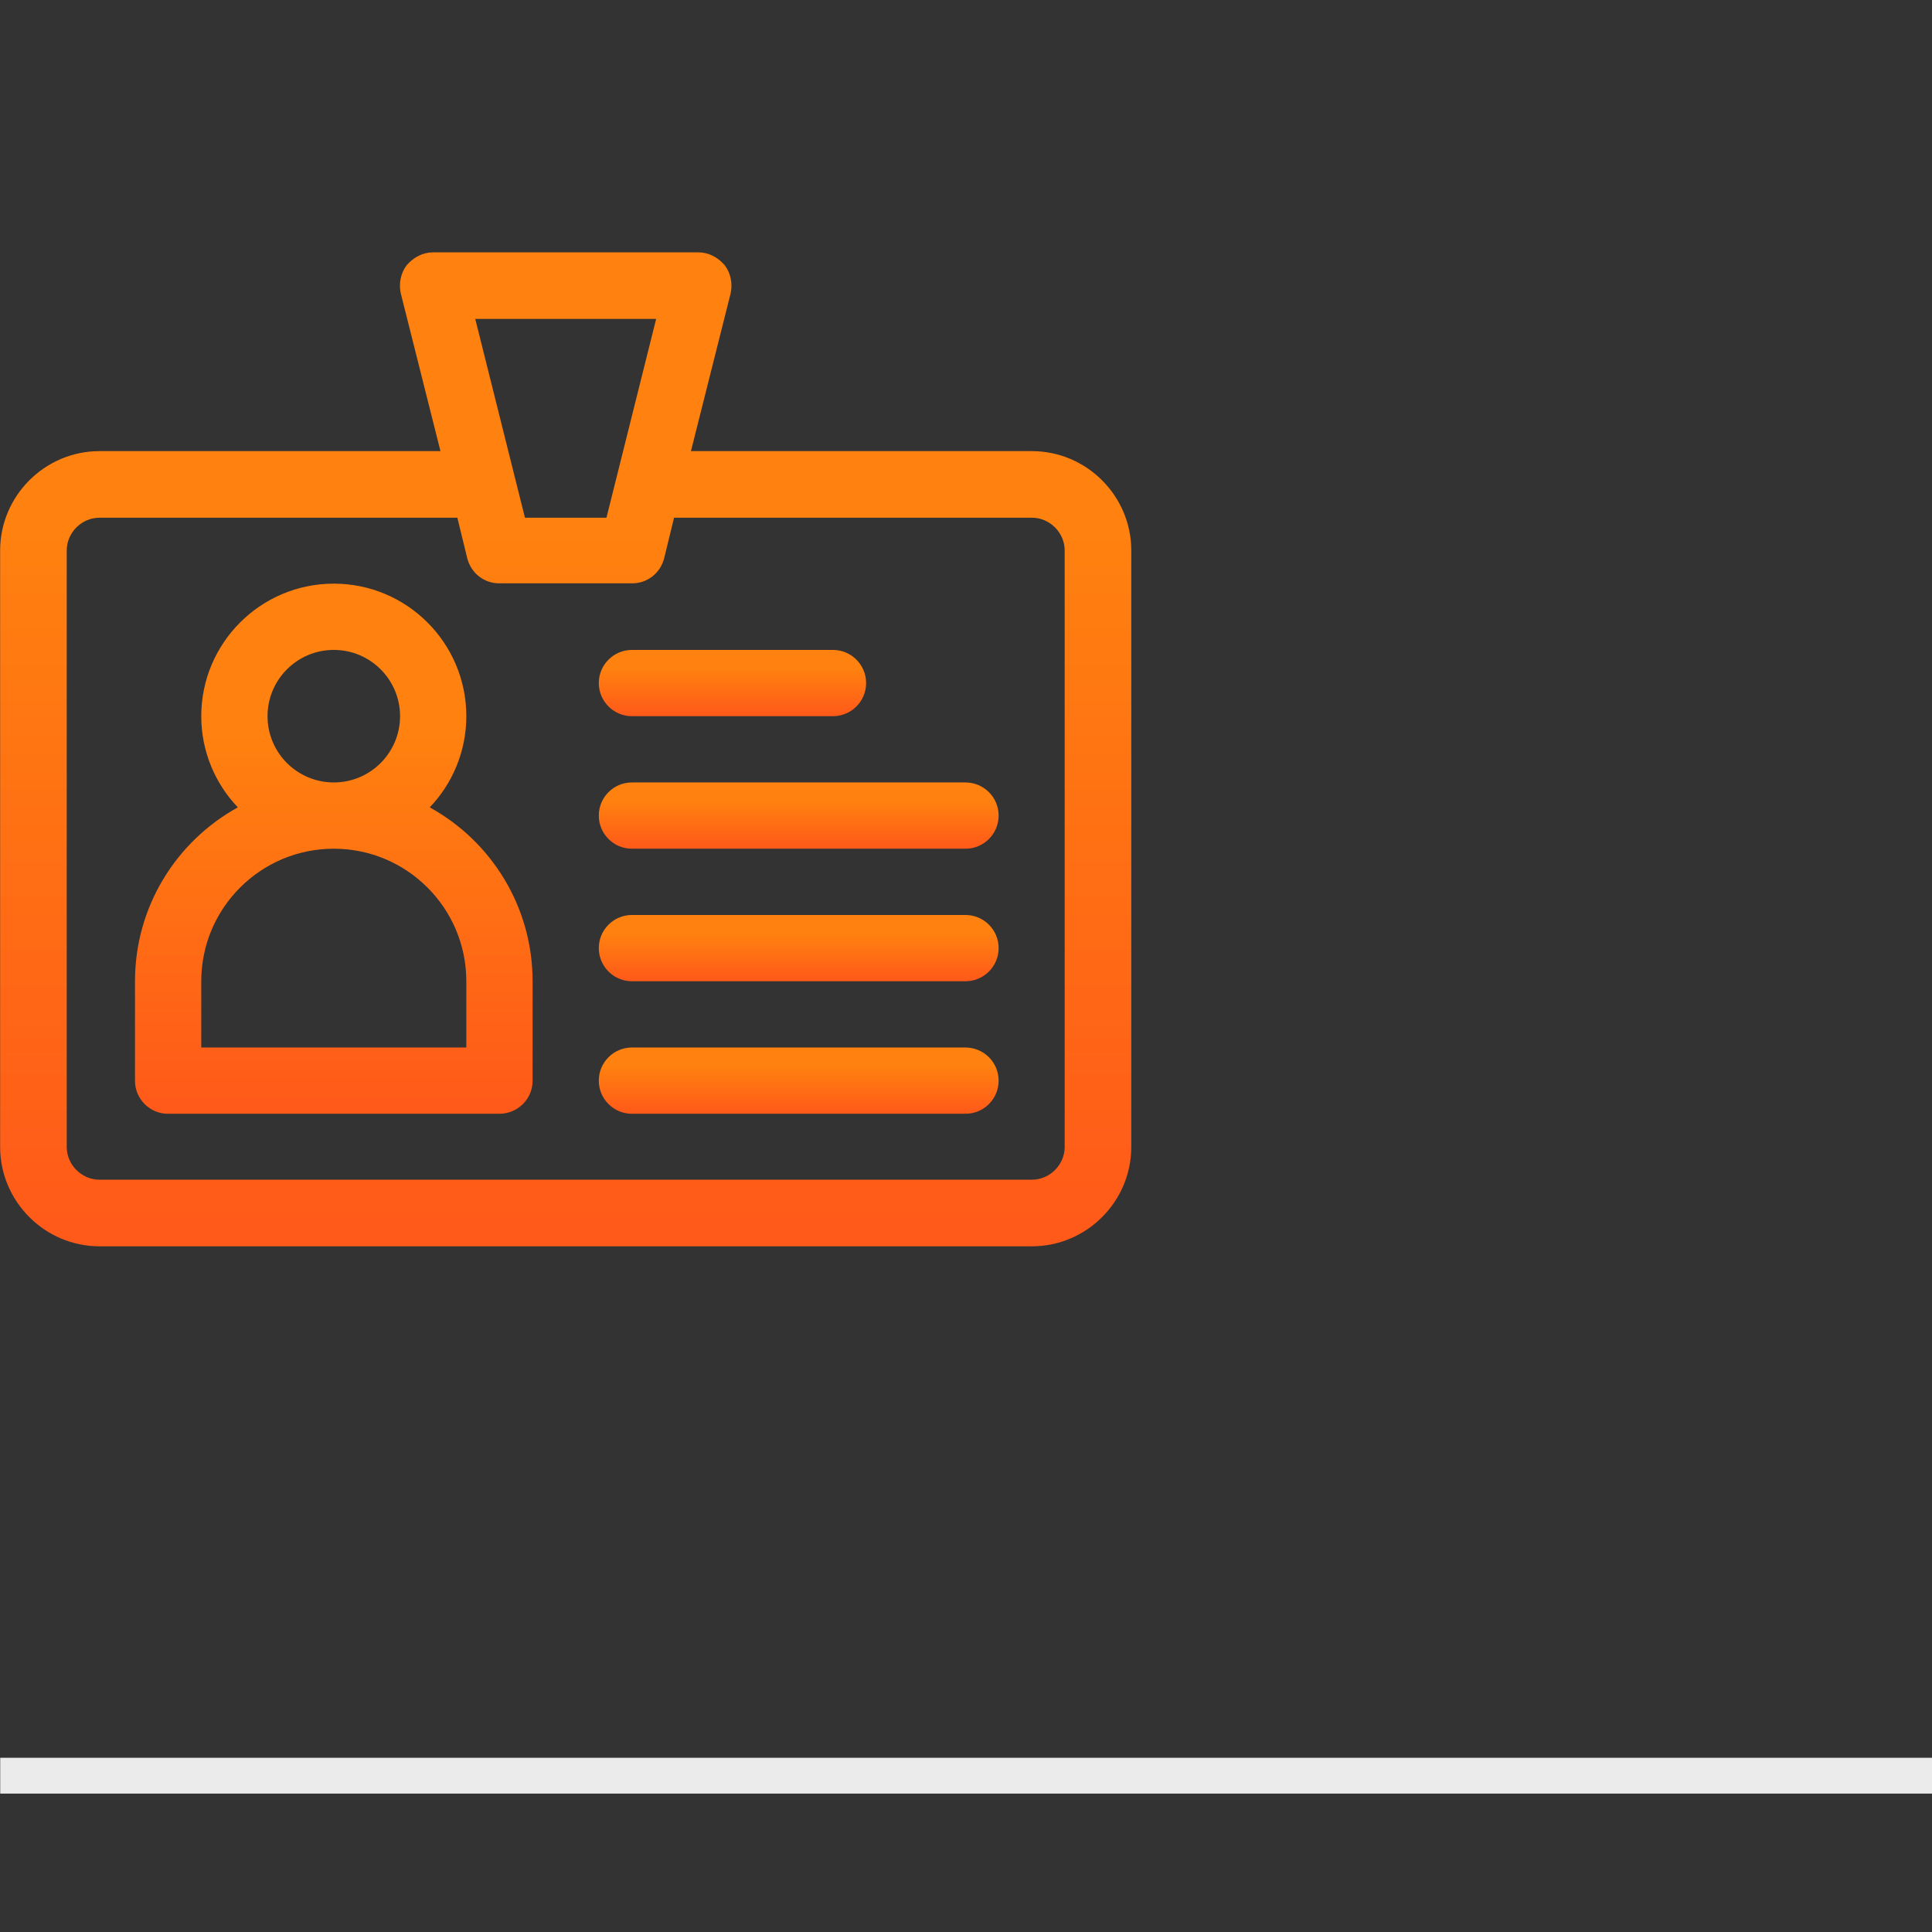
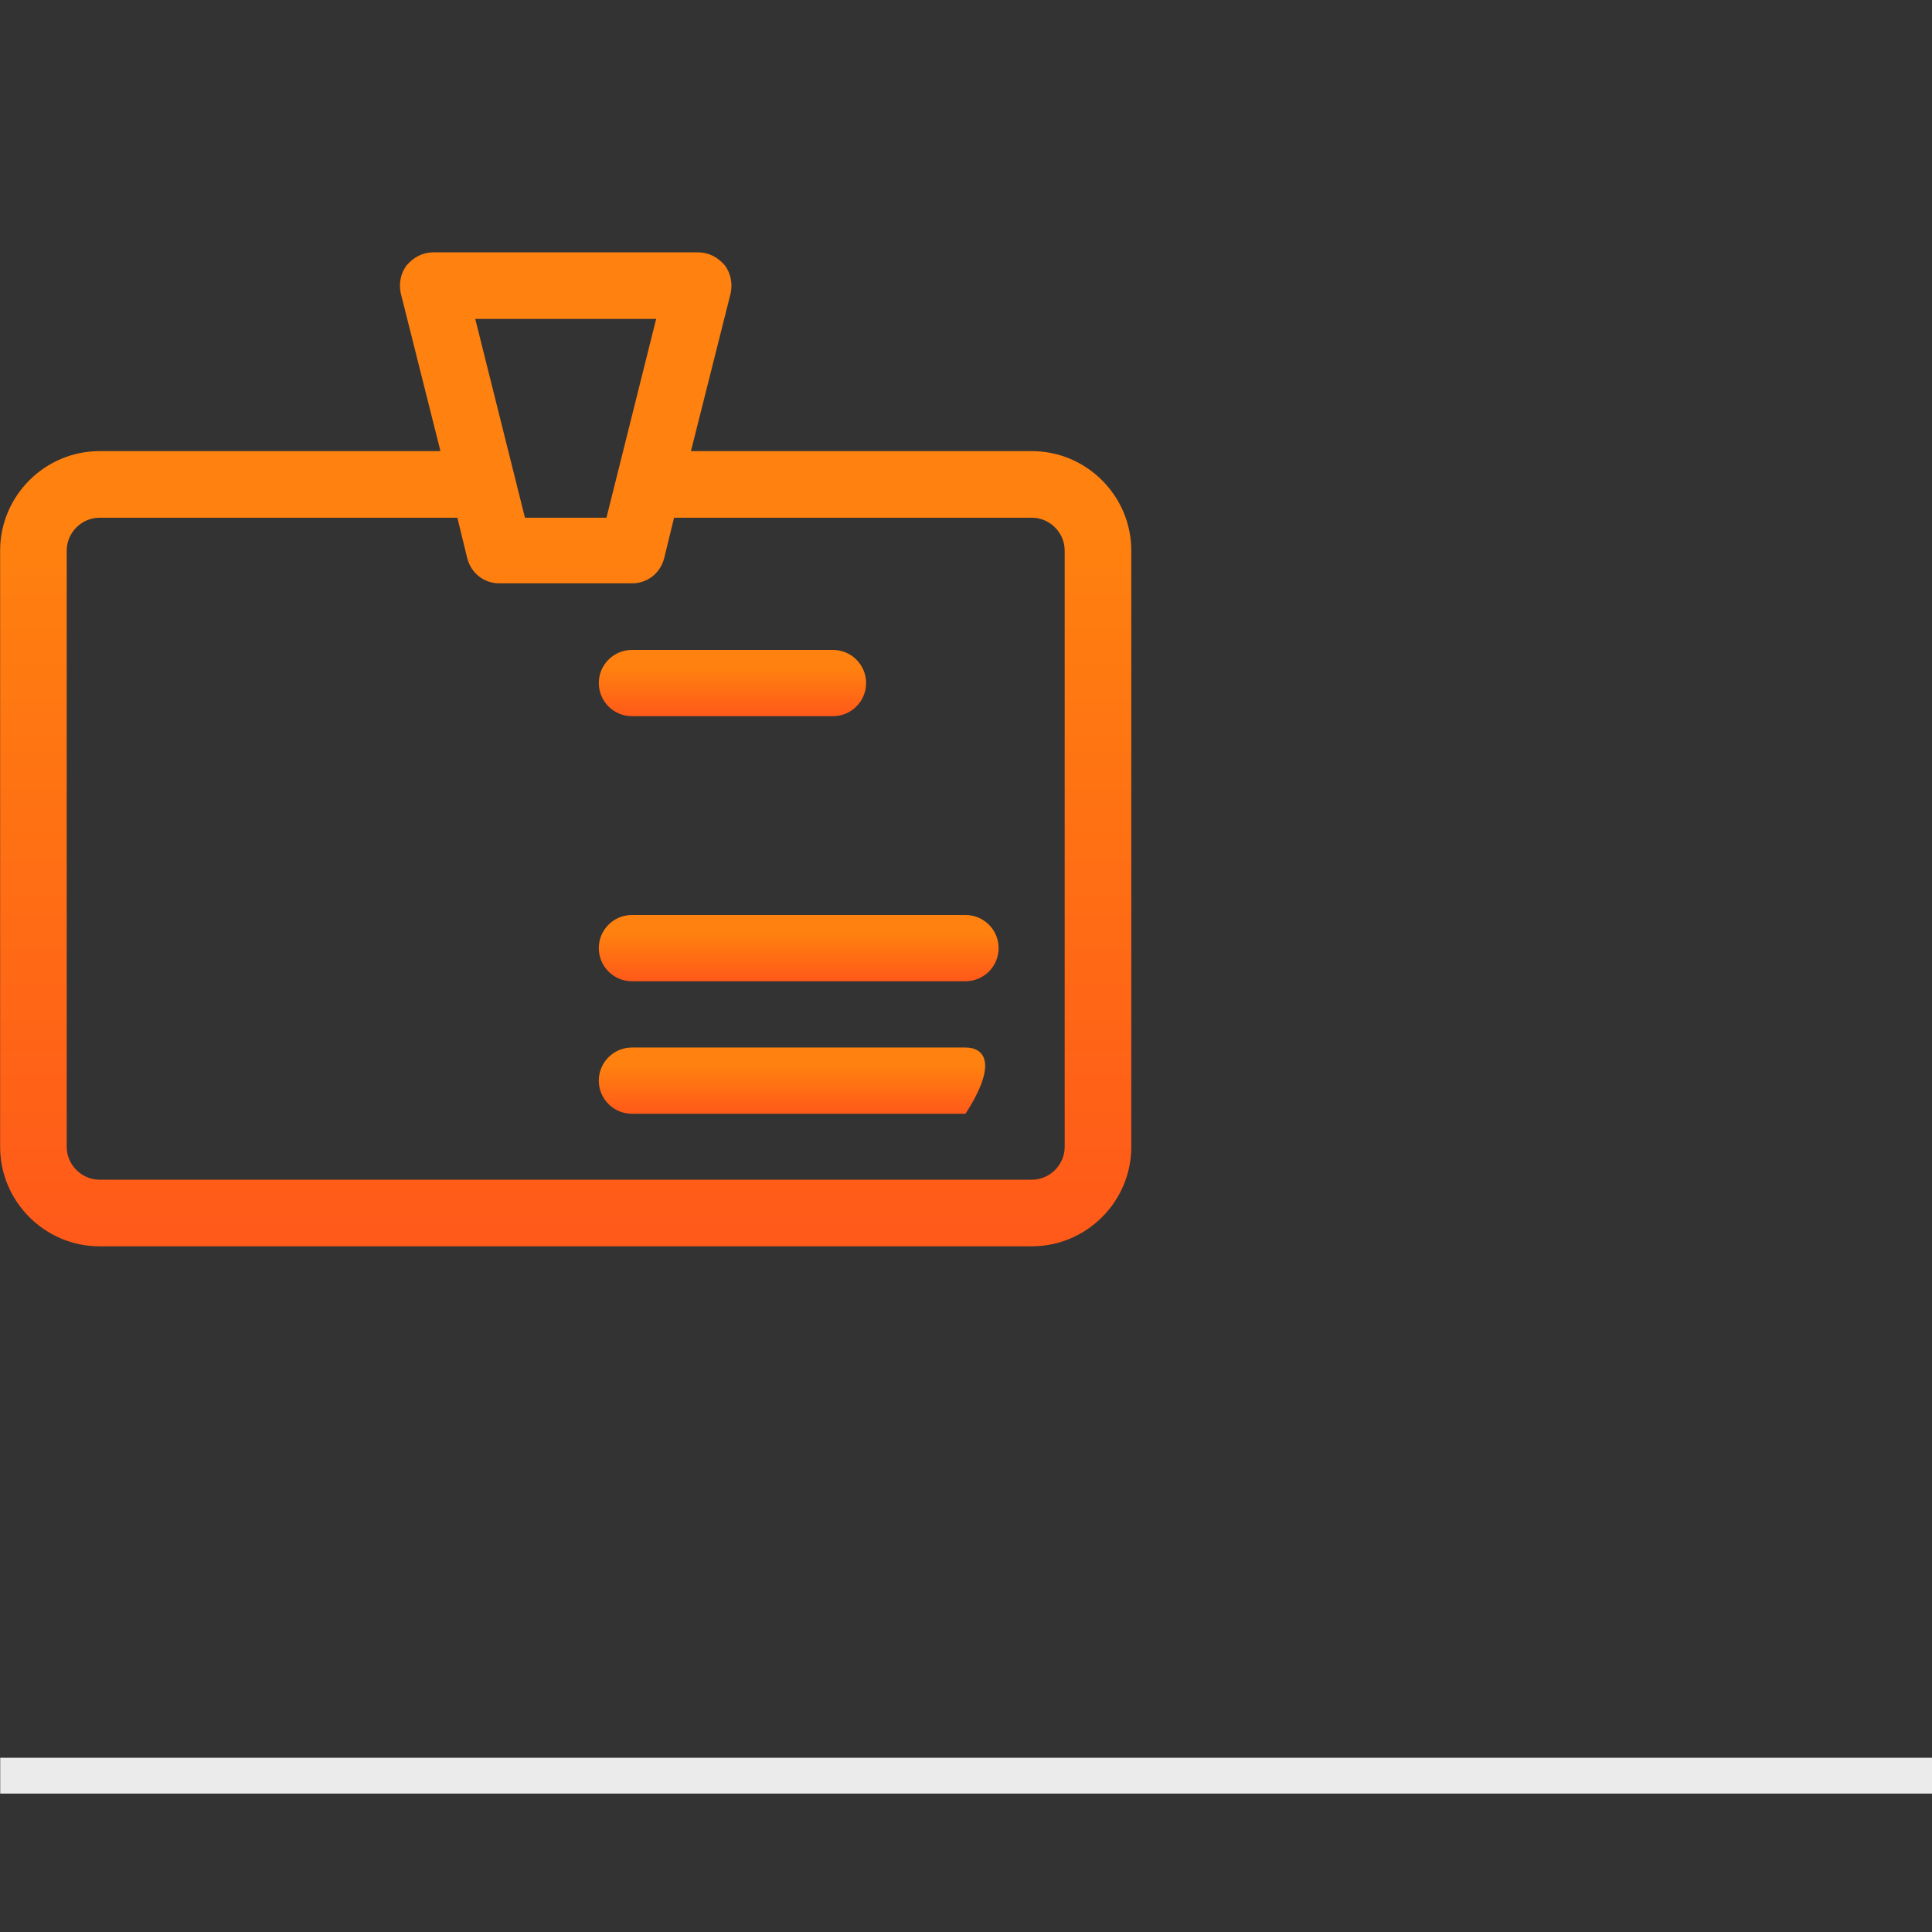
<svg xmlns="http://www.w3.org/2000/svg" xmlns:ns1="http://www.serif.com/" width="100%" height="100%" viewBox="0 0 1080 1080" version="1.1" xml:space="preserve" style="fill-rule:evenodd;clip-rule:evenodd;stroke-miterlimit:10;">
  <rect x="0" y="0" width="1080" height="1080" fill="#333333" stroke="none" />
-   <rect id="Mesa-de-trabajo1" ns1:id="Mesa de trabajo1" x="0" y="0" width="1080" height="1080" style="fill:none;" />
  <clipPath id="_clip1">
    <rect id="Mesa-de-trabajo11" ns1:id="Mesa de trabajo1" x="0" y="0" width="1080" height="1080" />
  </clipPath>
  <g clip-path="url(#_clip1)">
    <g transform="matrix(4.7,0,0,4.7,-2616.36,-1900.31)">
      <g transform="matrix(0,-118.222,-118.222,0,623.956,552.554)">
        <path d="M1,0.133C1,0.144 0.995,0.153 0.987,0.16C0.979,0.166 0.969,0.168 0.959,0.166L0.8,0.126L0.8,0.469C0.8,0.524 0.755,0.569 0.7,0.569L0.1,0.569C0.045,0.569 -0,0.524 -0,0.469L-0,-0.469C-0,-0.524 0.045,-0.569 0.1,-0.569L0.7,-0.569C0.755,-0.569 0.8,-0.524 0.8,-0.469L0.8,-0.126L0.959,-0.166C0.969,-0.168 0.979,-0.166 0.987,-0.16C0.995,-0.153 1,-0.144 1,-0.133L1,0.133ZM0.933,0.091L0.933,-0.091L0.733,-0.041L0.733,0.041L0.933,0.091ZM0.667,-0.067C0.667,-0.082 0.677,-0.095 0.692,-0.099L0.733,-0.109L0.733,-0.469C0.733,-0.487 0.718,-0.502 0.7,-0.502L0.1,-0.502C0.082,-0.502 0.067,-0.487 0.067,-0.469L0.067,0.469C0.067,0.487 0.082,0.502 0.1,0.502L0.7,0.502C0.718,0.502 0.733,0.487 0.733,0.469L0.733,0.109L0.692,0.099C0.677,0.095 0.667,0.082 0.667,0.067L0.667,-0.067Z" style="fill:url(#_Linear2);fill-rule:nonzero;" />
      </g>
      <g transform="matrix(0,-63.052,-63.052,0,596.373,536.791)">
-         <path d="M0.75,0.25C0.684,0.25 0.623,0.224 0.578,0.181C0.514,0.297 0.391,0.375 0.25,0.375L0.062,0.375C0.028,0.375 0,0.347 0,0.313L0,-0.312C0,-0.347 0.028,-0.375 0.062,-0.375L0.25,-0.375C0.391,-0.375 0.514,-0.297 0.578,-0.181C0.623,-0.224 0.684,-0.25 0.75,-0.25C0.888,-0.25 1,-0.138 1,0C1,0.138 0.888,0.25 0.75,0.25ZM0.75,0.125C0.819,0.125 0.875,0.069 0.875,0C0.875,-0.069 0.819,-0.125 0.75,-0.125C0.681,-0.125 0.625,-0.069 0.625,0C0.625,0.069 0.681,0.125 0.75,0.125ZM0.25,0.25C0.388,0.25 0.5,0.138 0.5,0C0.5,-0.138 0.388,-0.25 0.25,-0.25L0.125,-0.25L0.125,0.25L0.25,0.25Z" style="fill:url(#_Linear3);fill-rule:nonzero;" />
-       </g>
+         </g>
      <g transform="matrix(0,-7.881,-7.881,0,643.789,489.502)">
        <path d="M1,1.517C1,1.793 0.776,2.017 0.5,2.017C0.224,2.017 0,1.793 0,1.517L0,-1.517C0,-1.793 0.224,-2.017 0.5,-2.017C0.776,-2.017 1,-1.793 1,-1.517L1,1.517Z" style="fill:url(#_Linear4);fill-rule:nonzero;" />
      </g>
      <g transform="matrix(0,-7.881,-7.881,0,651.669,505.265)">
-         <path d="M1,2.517C1,2.793 0.776,3.017 0.5,3.017C0.224,3.017 -0,2.793 -0,2.517L-0,-2.517C-0,-2.793 0.224,-3.017 0.5,-3.017C0.776,-3.017 1,-2.793 1,-2.517L1,2.517Z" style="fill:url(#_Linear5);fill-rule:nonzero;" />
-       </g>
+         </g>
      <g transform="matrix(0,-7.881,-7.881,0,651.669,521.028)">
        <path d="M1,2.517C1,2.793 0.776,3.017 0.5,3.017C0.224,3.017 0,2.793 0,2.517L0,-2.517C0,-2.793 0.224,-3.017 0.5,-3.017C0.776,-3.017 1,-2.793 1,-2.517L1,2.517Z" style="fill:url(#_Linear6);fill-rule:nonzero;" />
      </g>
      <g transform="matrix(0,-7.881,-7.881,0,651.669,536.791)">
-         <path d="M1,2.517C1,2.793 0.776,3.017 0.5,3.017C0.224,3.017 0,2.793 0,2.517L0,-2.517C0,-2.793 0.224,-3.017 0.5,-3.017C0.776,-3.017 1,-2.793 1,-2.517L1,2.517Z" style="fill:url(#_Linear7);fill-rule:nonzero;" />
+         <path d="M1,2.517C1,2.793 0.776,3.017 0.5,3.017C0.224,3.017 0,2.793 0,2.517L0,-2.517C0.776,-3.017 1,-2.793 1,-2.517L1,2.517Z" style="fill:url(#_Linear7);fill-rule:nonzero;" />
      </g>
      <g transform="matrix(2,0,0,2,556.699,615.517)">
        <path d="M0,0L114.899,0" style="fill:none;fill-rule:nonzero;stroke:rgb(235,235,235);stroke-width:2.13px;" />
      </g>
    </g>
  </g>
  <defs>
    <linearGradient id="_Linear2" x1="0" y1="0" x2="1" y2="0" gradientUnits="userSpaceOnUse" gradientTransform="matrix(1,0,0,-1,0,1.62304e-05)">
      <stop offset="0" style="stop-color:rgb(255,90,25);stop-opacity:1" />
      <stop offset="0.02" style="stop-color:rgb(255,90,25);stop-opacity:1" />
      <stop offset="0.72" style="stop-color:rgb(255,129,15);stop-opacity:1" />
      <stop offset="1" style="stop-color:rgb(255,129,15);stop-opacity:1" />
    </linearGradient>
    <linearGradient id="_Linear3" x1="0" y1="0" x2="1" y2="0" gradientUnits="userSpaceOnUse" gradientTransform="matrix(1,0,0,-1,0,6.86608e-05)">
      <stop offset="0" style="stop-color:rgb(255,90,25);stop-opacity:1" />
      <stop offset="0.02" style="stop-color:rgb(255,90,25);stop-opacity:1" />
      <stop offset="0.72" style="stop-color:rgb(255,129,15);stop-opacity:1" />
      <stop offset="1" style="stop-color:rgb(255,129,15);stop-opacity:1" />
    </linearGradient>
    <linearGradient id="_Linear4" x1="0" y1="0" x2="1" y2="0" gradientUnits="userSpaceOnUse" gradientTransform="matrix(1,0,0,-1,0,-3.13646e-05)">
      <stop offset="0" style="stop-color:rgb(255,90,25);stop-opacity:1" />
      <stop offset="0.02" style="stop-color:rgb(255,90,25);stop-opacity:1" />
      <stop offset="0.72" style="stop-color:rgb(255,129,15);stop-opacity:1" />
      <stop offset="1" style="stop-color:rgb(255,129,15);stop-opacity:1" />
    </linearGradient>
    <linearGradient id="_Linear5" x1="0" y1="0" x2="1" y2="0" gradientUnits="userSpaceOnUse" gradientTransform="matrix(1,0,0,-1,0,-0)">
      <stop offset="0" style="stop-color:rgb(255,90,25);stop-opacity:1" />
      <stop offset="0.02" style="stop-color:rgb(255,90,25);stop-opacity:1" />
      <stop offset="0.72" style="stop-color:rgb(255,129,15);stop-opacity:1" />
      <stop offset="1" style="stop-color:rgb(255,129,15);stop-opacity:1" />
    </linearGradient>
    <linearGradient id="_Linear6" x1="0" y1="0" x2="1" y2="0" gradientUnits="userSpaceOnUse" gradientTransform="matrix(1,0,0,-1,0,-0)">
      <stop offset="0" style="stop-color:rgb(255,90,25);stop-opacity:1" />
      <stop offset="0.02" style="stop-color:rgb(255,90,25);stop-opacity:1" />
      <stop offset="0.72" style="stop-color:rgb(255,129,15);stop-opacity:1" />
      <stop offset="1" style="stop-color:rgb(255,129,15);stop-opacity:1" />
    </linearGradient>
    <linearGradient id="_Linear7" x1="0" y1="0" x2="1" y2="0" gradientUnits="userSpaceOnUse" gradientTransform="matrix(1,0,0,-1,0,-0)">
      <stop offset="0" style="stop-color:rgb(255,90,25);stop-opacity:1" />
      <stop offset="0.02" style="stop-color:rgb(255,90,25);stop-opacity:1" />
      <stop offset="0.72" style="stop-color:rgb(255,129,15);stop-opacity:1" />
      <stop offset="1" style="stop-color:rgb(255,129,15);stop-opacity:1" />
    </linearGradient>
  </defs>
</svg>